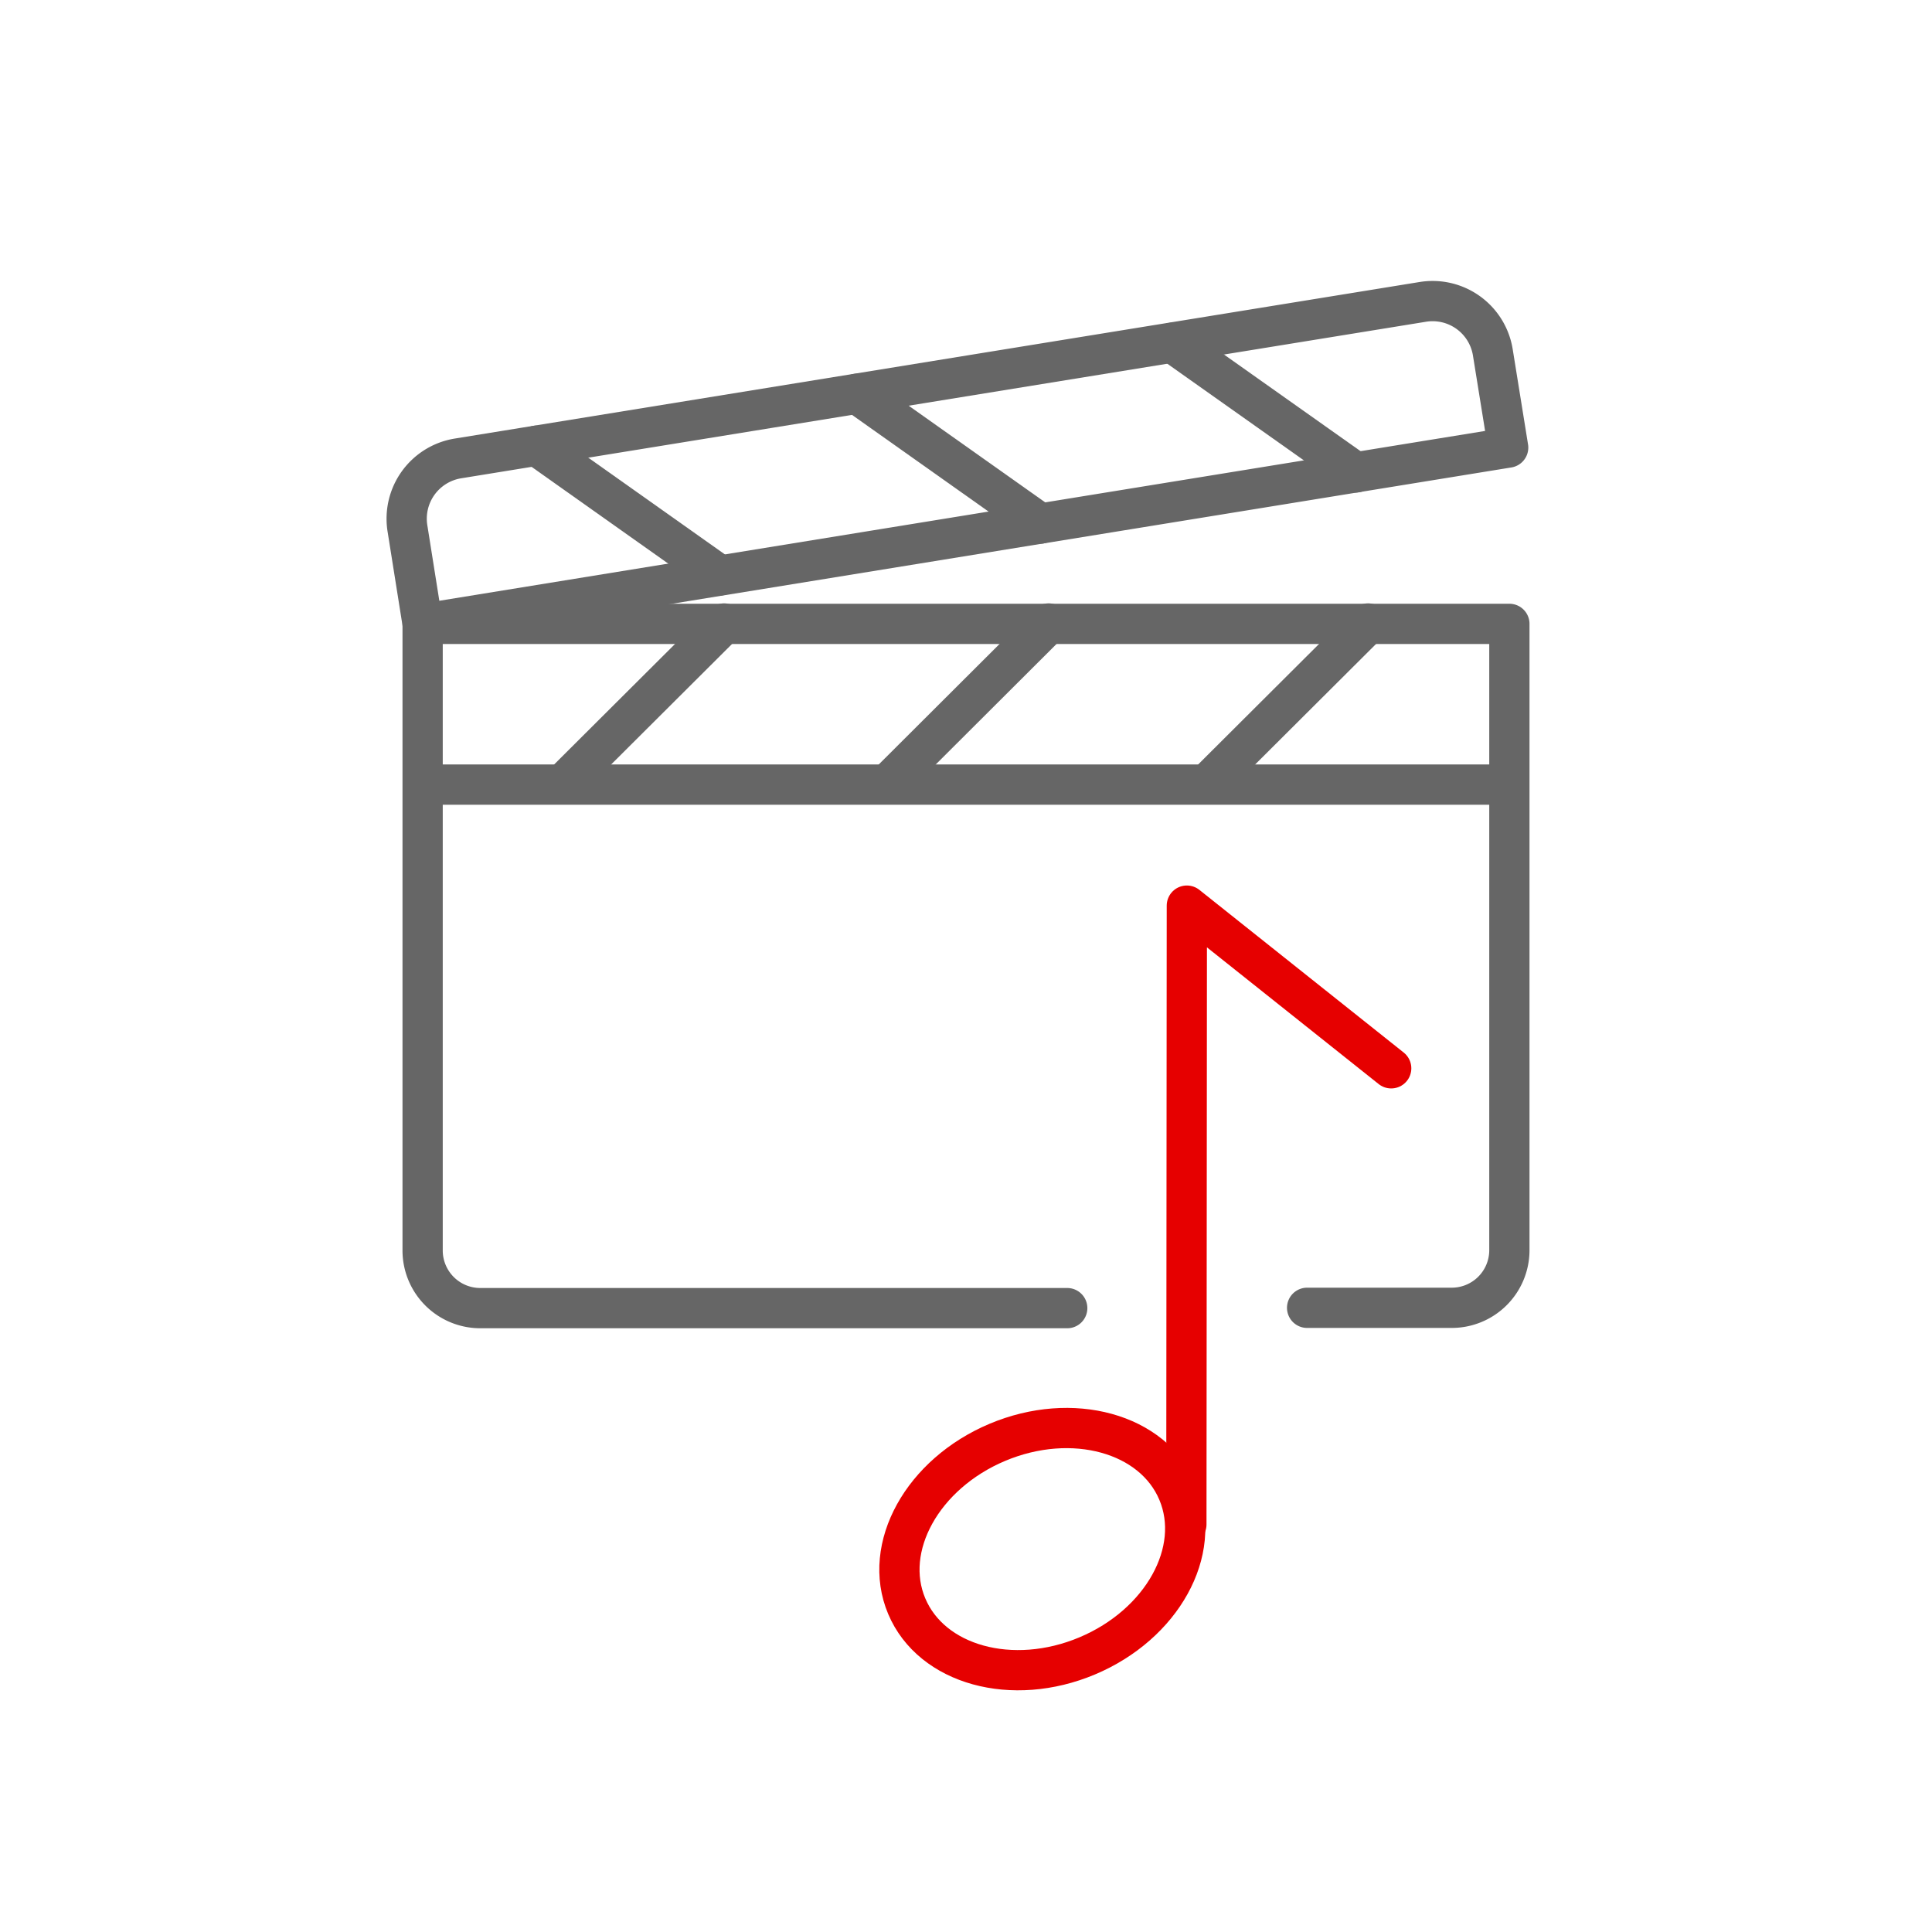
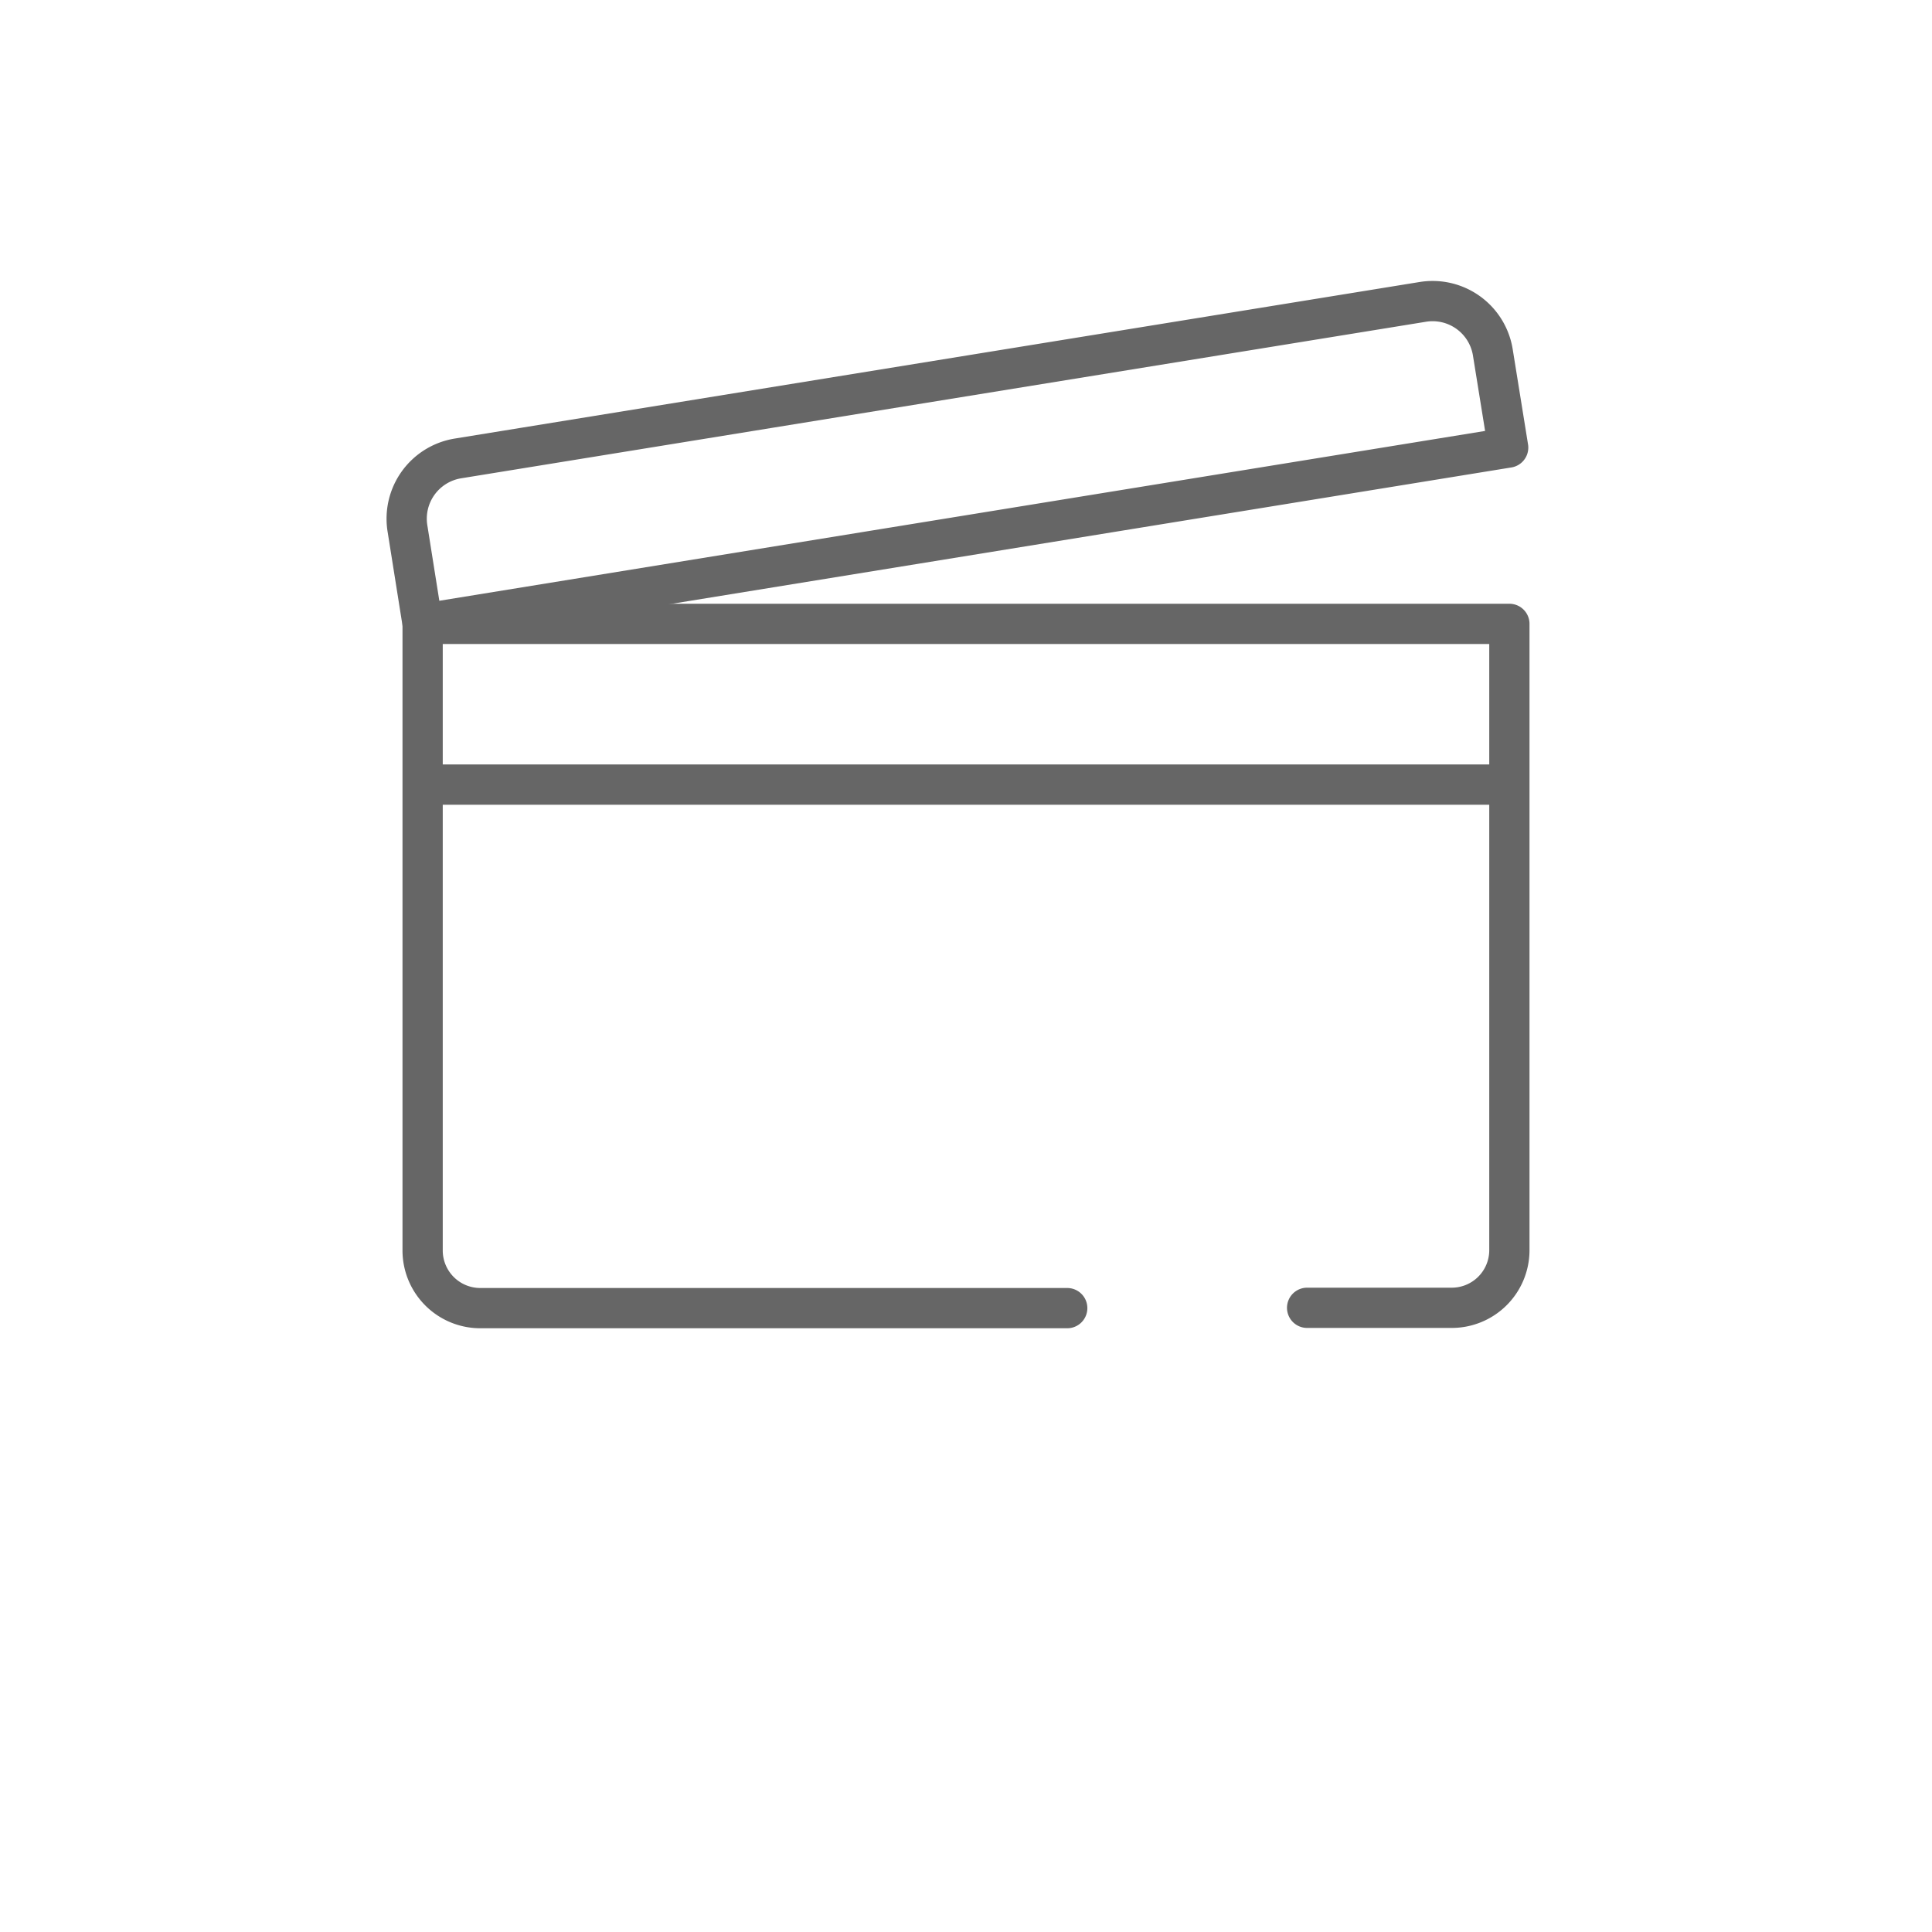
<svg xmlns="http://www.w3.org/2000/svg" fill="none" height="48" width="48">
  <g stroke-linecap="round" stroke-linejoin="round">
-     <path d="m29.475 37.875.012-15.375 5.077 4.042" stroke="#e60000" />
-     <path d="M27.012 41.14c1.86-.783 2.87-2.605 2.253-4.07-.616-1.465-2.625-2.018-4.485-1.236-1.86.783-2.87 2.606-2.253 4.07.617 1.466 2.625 2.019 4.485 1.236z" stroke="#e60000" />
    <g stroke="#666">
      <path d="M26.515 32.5H11.948a1.433 1.433 0 0 1-1.448-1.425V15.5h27v15.575a1.432 1.432 0 0 1-1.447 1.417h-3.578M10.54 19.493H37.5" />
      <path clip-rule="evenodd" d="m35.35 7.5-23.975 3.89a1.517 1.517 0 0 0-1.25 1.75l.375 2.36 26.97-4.38-.382-2.37A1.515 1.515 0 0 0 35.35 7.5z" />
-       <path d="m14.01 19.457 3.98-3.967m4.085 3.967 3.977-3.967m3.958 3.967 3.98-3.967m-20.66-4.417 4.552 3.223m3.41-4.513 4.555 3.225m3.283-4.493 4.555 3.223" />
    </g>
  </g>
</svg>